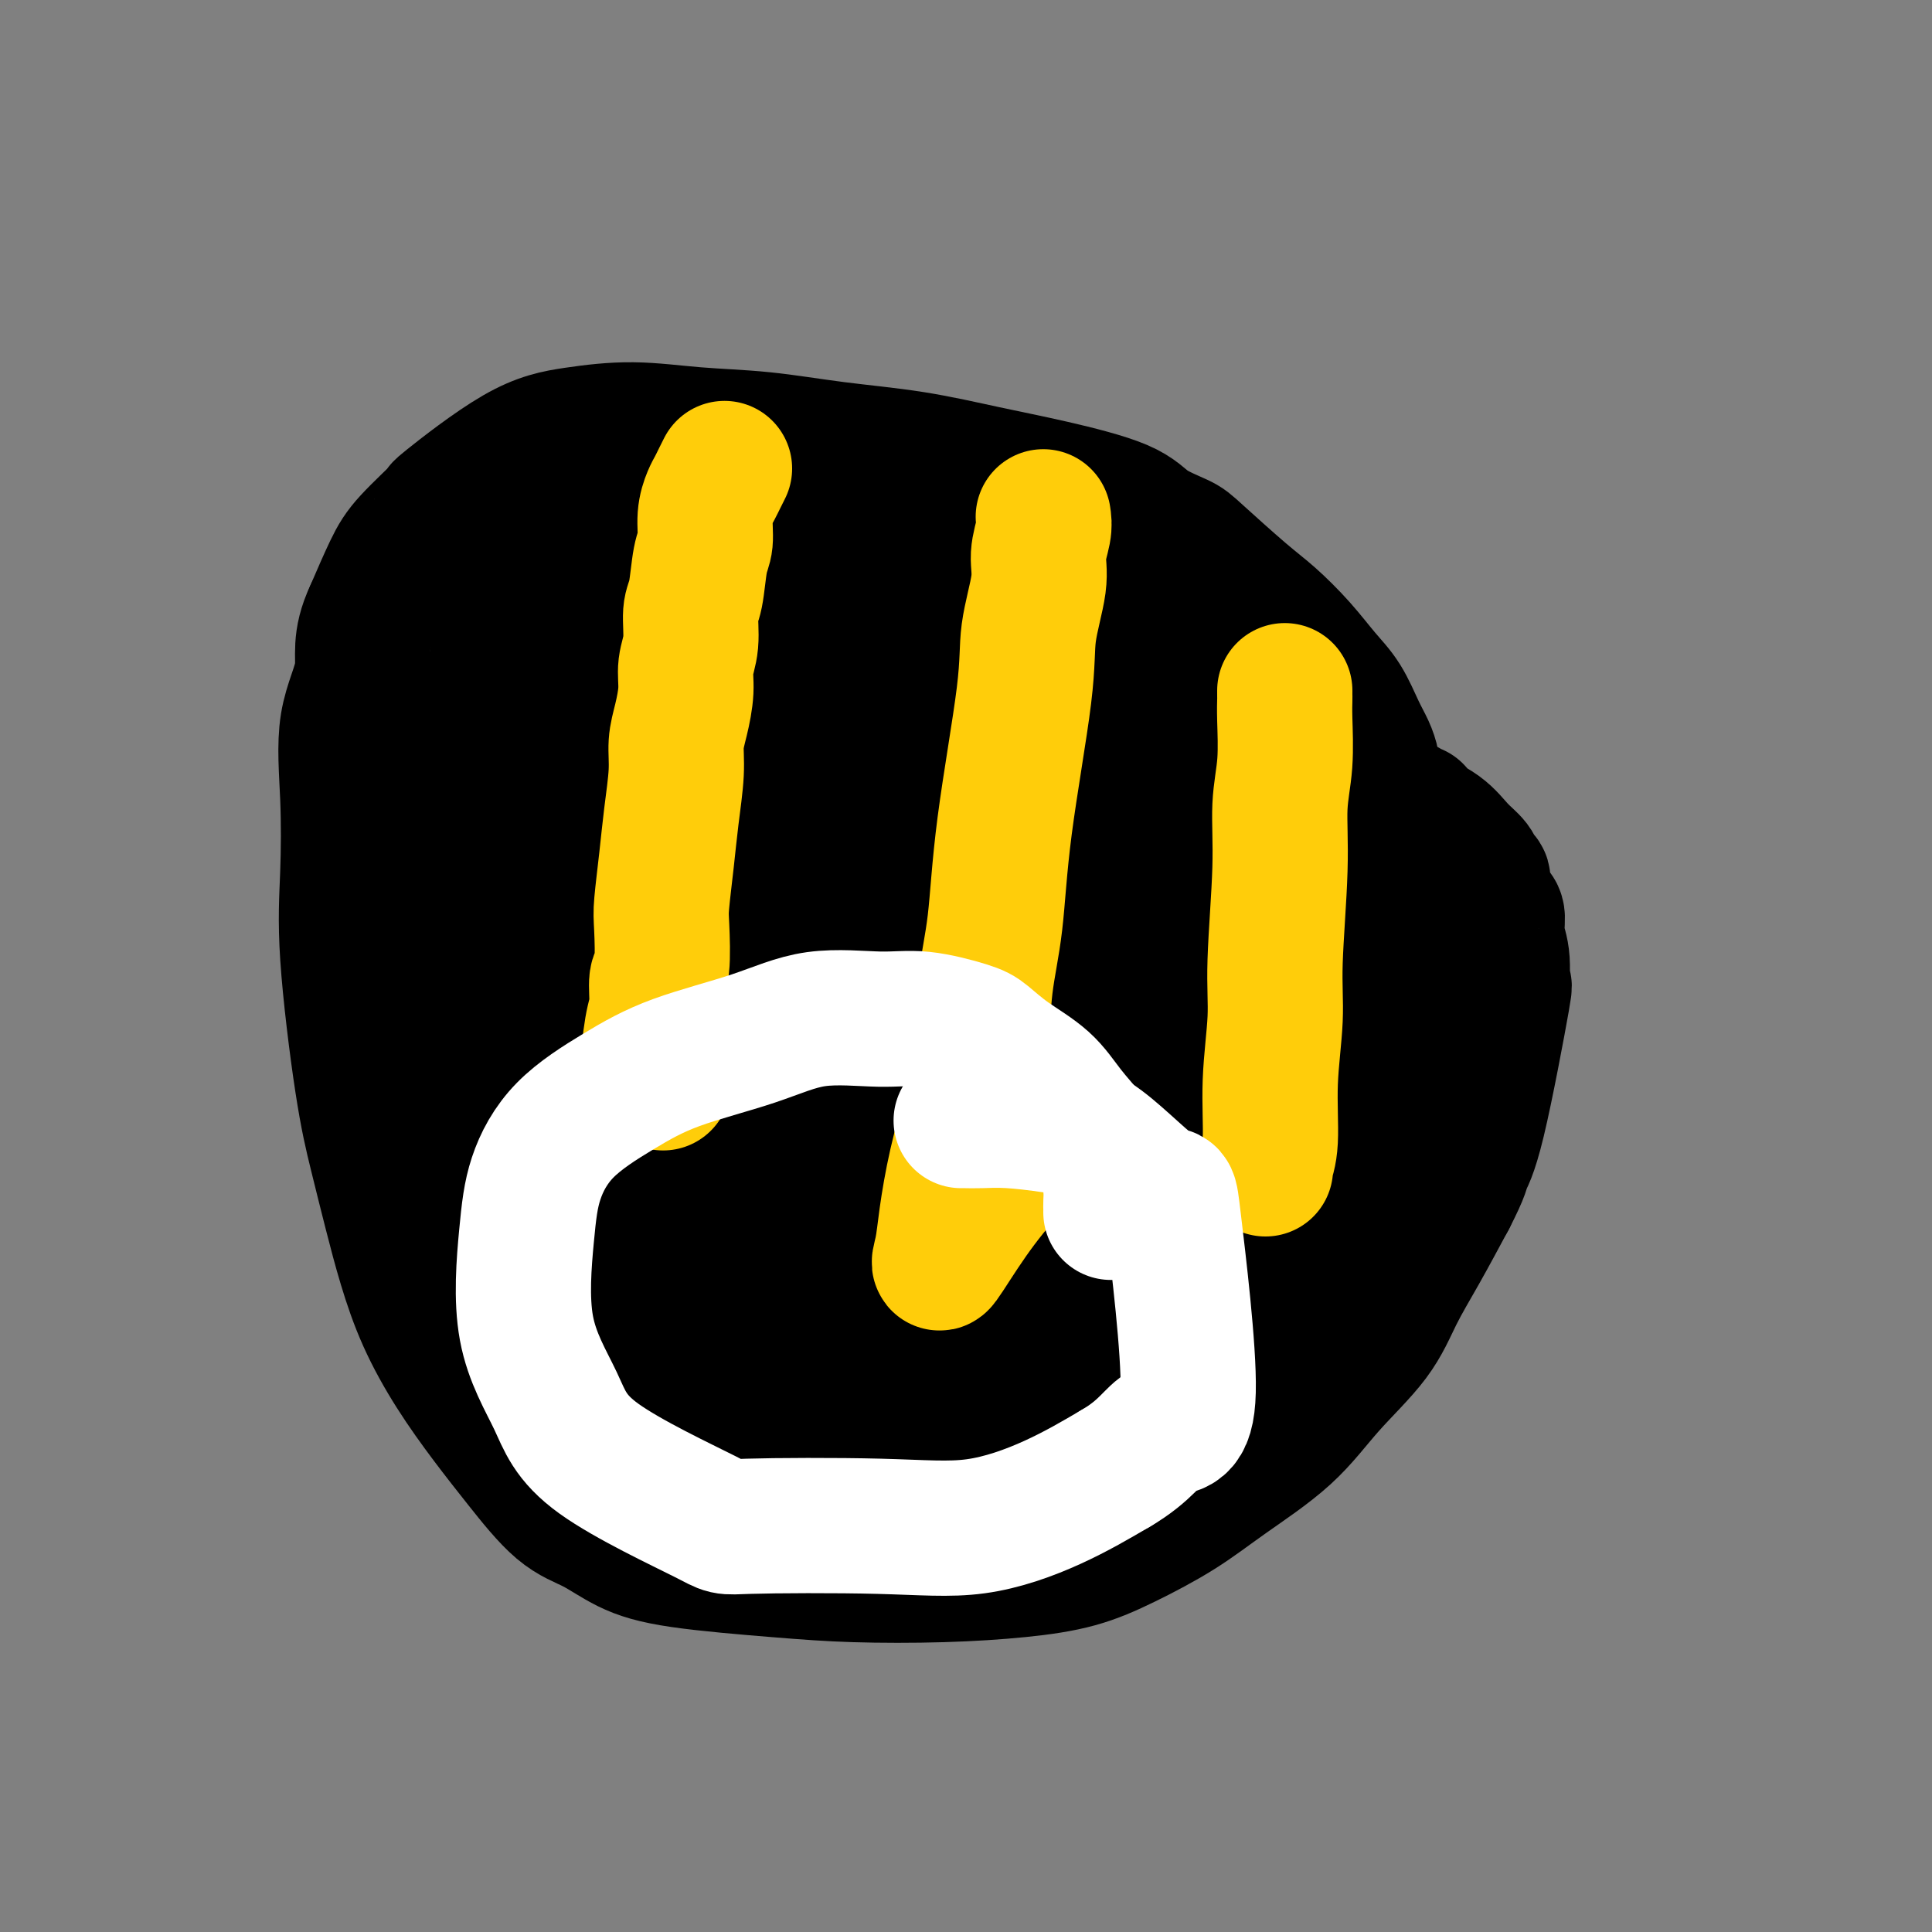
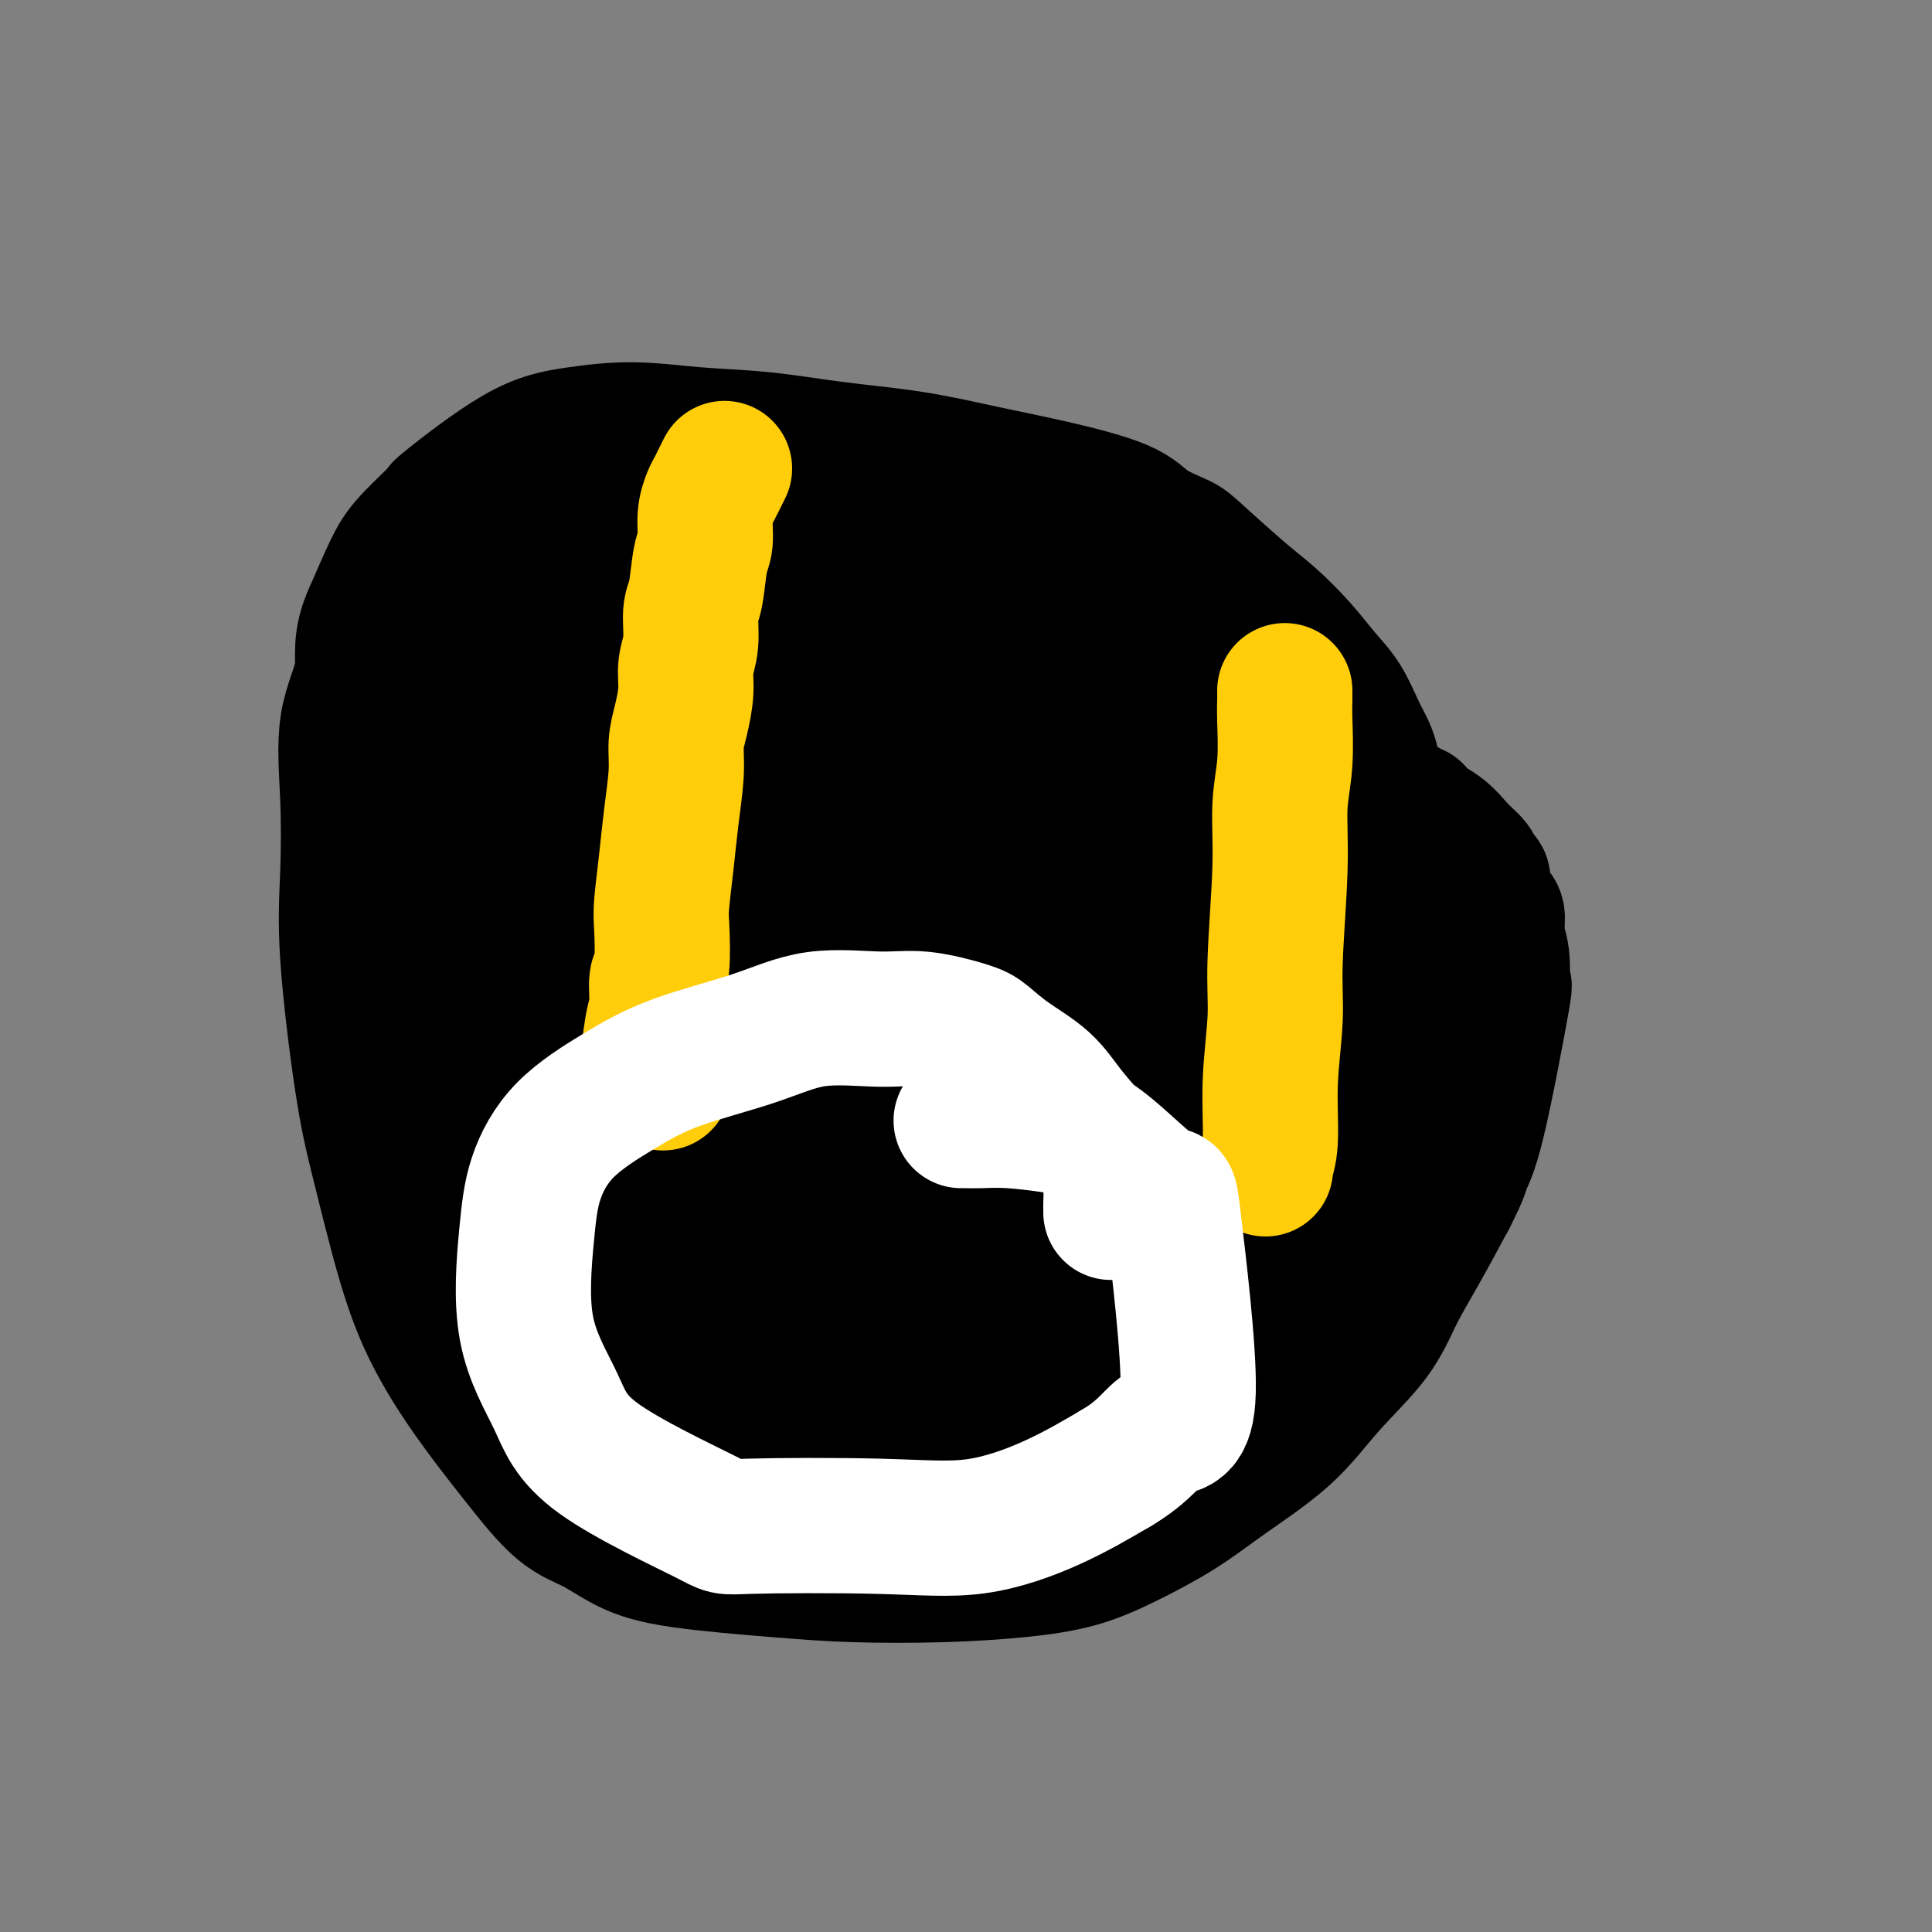
<svg xmlns="http://www.w3.org/2000/svg" viewBox="0 0 400 400" version="1.1">
  <rect x="0" y="0" width="400" height="400" fill="#808080" stroke="none" />
  <g fill="none" stroke="#000000" stroke-width="28" stroke-linecap="round" stroke-linejoin="round">
    <path d="M284,160c0.070,-0.586 0.141,-1.173 0,-2c-0.141,-0.827 -0.493,-1.896 -1,-3c-0.507,-1.104 -1.170,-2.245 -2,-4c-0.830,-1.755 -1.826,-4.124 -3,-6c-1.174,-1.876 -2.524,-3.259 -4,-5c-1.476,-1.741 -3.077,-3.841 -5,-6c-1.923,-2.159 -4.167,-4.376 -6,-6c-1.833,-1.624 -3.255,-2.653 -6,-5c-2.745,-2.347 -6.812,-6.011 -9,-8c-2.188,-1.989 -2.497,-2.303 -4,-3c-1.503,-0.697 -4.200,-1.776 -6,-3c-1.800,-1.224 -2.701,-2.593 -6,-4c-3.299,-1.407 -8.995,-2.853 -14,-4c-5.005,-1.147 -9.320,-1.995 -14,-3c-4.680,-1.005 -9.727,-2.169 -15,-3c-5.273,-0.831 -10.773,-1.331 -16,-2c-5.227,-0.669 -10.181,-1.509 -15,-2c-4.819,-0.491 -9.504,-0.634 -14,-1c-4.496,-0.366 -8.803,-0.954 -13,-1c-4.197,-0.046 -8.282,0.451 -12,1c-3.718,0.549 -7.067,1.150 -12,4c-4.933,2.850 -11.449,7.949 -14,10c-2.551,2.051 -1.137,1.055 -2,2c-0.863,0.945 -4.001,3.831 -6,6c-1.999,2.169 -2.857,3.620 -4,6c-1.143,2.380 -2.572,5.690 -4,9" />
    <path d="M77,127c-2.747,5.795 -1.614,8.784 -2,12c-0.386,3.216 -2.291,6.659 -3,11c-0.709,4.341 -0.223,9.580 0,15c0.223,5.420 0.184,11.022 0,16c-0.184,4.978 -0.514,9.331 0,17c0.514,7.669 1.871,18.654 3,26c1.129,7.346 2.028,11.052 3,15c0.972,3.948 2.015,8.139 3,12c0.985,3.861 1.912,7.392 3,11c1.088,3.608 2.337,7.291 4,11c1.663,3.709 3.741,7.443 6,11c2.259,3.557 4.698,6.938 7,10c2.302,3.062 4.466,5.807 7,9c2.534,3.193 5.439,6.834 8,9c2.561,2.166 4.780,2.857 7,4c2.220,1.143 4.442,2.738 7,4c2.558,1.262 5.453,2.192 11,3c5.547,0.808 13.747,1.494 20,2c6.253,0.506 10.558,0.833 16,1c5.442,0.167 12.021,0.175 18,0c5.979,-0.175 11.359,-0.532 16,-1c4.641,-0.468 8.542,-1.048 12,-2c3.458,-0.952 6.472,-2.277 10,-4c3.528,-1.723 7.570,-3.844 11,-6c3.430,-2.156 6.247,-4.349 10,-7c3.753,-2.651 8.442,-5.761 12,-9c3.558,-3.239 5.987,-6.605 9,-10c3.013,-3.395 6.612,-6.817 9,-10c2.388,-3.183 3.566,-6.126 5,-9c1.434,-2.874 3.124,-5.678 5,-9c1.876,-3.322 3.938,-7.161 6,-11" />
    <path d="M300,248c3.054,-5.929 2.690,-6.252 3,-7c0.310,-0.748 1.295,-1.921 3,-9c1.705,-7.079 4.132,-20.065 5,-25c0.868,-4.935 0.178,-1.820 0,-2c-0.178,-0.180 0.155,-3.655 0,-6c-0.155,-2.345 -0.797,-3.560 -1,-5c-0.203,-1.440 0.033,-3.106 0,-4c-0.033,-0.894 -0.336,-1.015 -1,-2c-0.664,-0.985 -1.689,-2.832 -2,-4c-0.311,-1.168 0.093,-1.656 0,-2c-0.093,-0.344 -0.681,-0.543 -1,-1c-0.319,-0.457 -0.368,-1.170 -1,-2c-0.632,-0.830 -1.847,-1.776 -3,-3c-1.153,-1.224 -2.244,-2.724 -4,-4c-1.756,-1.276 -4.177,-2.327 -5,-3c-0.823,-0.673 -0.049,-0.969 0,-1c0.049,-0.031 -0.628,0.202 -1,0c-0.372,-0.202 -0.440,-0.838 -1,-1c-0.560,-0.162 -1.612,0.149 -2,0c-0.388,-0.149 -0.111,-0.757 0,-1c0.111,-0.243 0.055,-0.122 0,0" />
    <path d="M187,156c0.117,0.424 0.234,0.847 0,1c-0.234,0.153 -0.819,0.035 -1,0c-0.181,-0.035 0.042,0.011 -1,0c-1.042,-0.011 -3.348,-0.080 -6,0c-2.652,0.080 -5.650,0.308 -10,0c-4.350,-0.308 -10.052,-1.154 -14,-2c-3.948,-0.846 -6.144,-1.694 -9,-2c-2.856,-0.306 -6.373,-0.070 -8,0c-1.627,0.070 -1.363,-0.024 -1,0c0.363,0.024 0.827,0.167 1,0c0.173,-0.167 0.057,-0.643 3,-2c2.943,-1.357 8.945,-3.596 14,-5c5.055,-1.404 9.163,-1.972 13,-3c3.837,-1.028 7.402,-2.516 9,-3c1.598,-0.484 1.227,0.036 1,0c-0.227,-0.036 -0.311,-0.630 0,-1c0.311,-0.370 1.017,-0.518 -1,-1c-2.017,-0.482 -6.756,-1.300 -12,-2c-5.244,-0.700 -10.995,-1.284 -17,-2c-6.005,-0.716 -12.266,-1.565 -17,-2c-4.734,-0.435 -7.940,-0.456 -9,-1c-1.060,-0.544 0.025,-1.610 6,-3c5.975,-1.390 16.839,-3.105 21,-4c4.161,-0.895 1.617,-0.970 0,-1c-1.617,-0.030 -2.309,-0.015 -3,0" />
    <path d="M146,123c-1.564,-0.609 -3.973,-1.630 -7,-2c-3.027,-0.370 -6.670,-0.088 -9,0c-2.330,0.088 -3.346,-0.019 -4,0c-0.654,0.019 -0.946,0.163 -1,0c-0.054,-0.163 0.129,-0.632 1,-1c0.871,-0.368 2.429,-0.635 4,-1c1.571,-0.365 3.155,-0.827 4,-1c0.845,-0.173 0.953,-0.057 1,0c0.047,0.057 0.035,0.054 0,0c-0.035,-0.054 -0.092,-0.159 -1,-1c-0.908,-0.841 -2.667,-2.420 -6,-3c-3.333,-0.580 -8.241,-0.163 -11,0c-2.759,0.163 -3.369,0.071 -4,0c-0.631,-0.071 -1.282,-0.123 -2,0c-0.718,0.123 -1.503,0.420 -2,1c-0.497,0.580 -0.707,1.443 -1,2c-0.293,0.557 -0.670,0.807 -1,1c-0.330,0.193 -0.613,0.330 -1,1c-0.387,0.670 -0.878,1.875 -1,3c-0.122,1.125 0.125,2.172 0,4c-0.125,1.828 -0.622,4.436 -1,6c-0.378,1.564 -0.637,2.082 -1,4c-0.363,1.918 -0.829,5.236 -1,7c-0.171,1.764 -0.046,1.975 0,3c0.046,1.025 0.013,2.864 0,4c-0.013,1.136 -0.007,1.568 0,2" />
-     <path d="M102,152c-0.627,5.184 -0.694,3.145 -1,3c-0.306,-0.145 -0.850,1.603 -1,3c-0.150,1.397 0.093,2.442 0,4c-0.093,1.558 -0.523,3.631 -1,6c-0.477,2.369 -1.003,5.036 -2,8c-0.997,2.964 -2.467,6.224 -3,8c-0.533,1.776 -0.128,2.069 -1,5c-0.872,2.931 -3.019,8.502 -4,12c-0.981,3.498 -0.795,4.924 -1,6c-0.205,1.076 -0.799,1.801 -1,3c-0.201,1.199 -0.007,2.873 0,4c0.007,1.127 -0.171,1.707 0,3c0.171,1.293 0.692,3.297 1,5c0.308,1.703 0.404,3.103 1,4c0.596,0.897 1.693,1.291 2,2c0.307,0.709 -0.175,1.732 0,3c0.175,1.268 1.006,2.782 2,4c0.994,1.218 2.152,2.140 3,3c0.848,0.860 1.388,1.660 2,3c0.612,1.340 1.298,3.222 2,4c0.702,0.778 1.421,0.453 2,1c0.579,0.547 1.017,1.967 2,4c0.983,2.033 2.509,4.678 4,7c1.491,2.322 2.946,4.322 4,6c1.054,1.678 1.708,3.036 3,5c1.292,1.964 3.222,4.535 4,6c0.778,1.465 0.404,1.826 1,3c0.596,1.174 2.160,3.162 3,4c0.840,0.838 0.954,0.525 1,1c0.046,0.475 0.023,1.737 0,3" />
    <path d="M124,285c4.836,8.332 1.426,4.162 1,3c-0.426,-1.162 2.133,0.683 3,2c0.867,1.317 0.043,2.107 0,3c-0.043,0.893 0.695,1.889 2,3c1.305,1.111 3.178,2.335 4,3c0.822,0.665 0.593,0.770 1,1c0.407,0.230 1.448,0.586 2,1c0.552,0.414 0.613,0.887 1,1c0.387,0.113 1.099,-0.135 2,0c0.901,0.135 1.990,0.651 3,1c1.010,0.349 1.940,0.529 4,0c2.060,-0.529 5.251,-1.767 7,-2c1.749,-0.233 2.057,0.538 3,0c0.943,-0.538 2.523,-2.386 4,-3c1.477,-0.614 2.852,0.007 4,0c1.148,-0.007 2.071,-0.643 4,-1c1.929,-0.357 4.865,-0.435 7,-1c2.135,-0.565 3.469,-1.615 5,-2c1.531,-0.385 3.259,-0.103 5,0c1.741,0.103 3.494,0.028 5,0c1.506,-0.028 2.765,-0.007 4,0c1.235,0.007 2.448,0.002 4,0c1.552,-0.002 3.445,-0.001 5,0c1.555,0.001 2.772,0.000 4,0c1.228,-0.000 2.467,-0.000 4,0c1.533,0.000 3.359,0.000 5,0c1.641,-0.000 3.096,-0.000 6,0c2.904,0.000 7.258,0.000 10,0c2.742,-0.000 3.871,-0.000 5,0" />
    <path d="M238,294c9.251,-0.050 3.879,-0.175 2,0c-1.879,0.175 -0.265,0.648 1,0c1.265,-0.648 2.181,-2.418 3,-3c0.819,-0.582 1.543,0.025 2,-1c0.457,-1.025 0.649,-3.680 2,-5c1.351,-1.320 3.861,-1.305 5,-2c1.139,-0.695 0.906,-2.100 2,-4c1.094,-1.900 3.515,-4.297 5,-6c1.485,-1.703 2.036,-2.714 3,-4c0.964,-1.286 2.342,-2.846 3,-4c0.658,-1.154 0.597,-1.900 1,-3c0.403,-1.100 1.271,-2.552 2,-4c0.729,-1.448 1.318,-2.891 2,-5c0.682,-2.109 1.457,-4.883 2,-7c0.543,-2.117 0.854,-3.578 2,-5c1.146,-1.422 3.127,-2.804 4,-4c0.873,-1.196 0.640,-2.205 1,-4c0.360,-1.795 1.315,-4.377 2,-6c0.685,-1.623 1.102,-2.287 2,-4c0.898,-1.713 2.278,-4.475 3,-6c0.722,-1.525 0.786,-1.811 1,-3c0.214,-1.189 0.579,-3.279 1,-5c0.421,-1.721 0.899,-3.074 1,-4c0.101,-0.926 -0.174,-1.426 0,-3c0.174,-1.574 0.798,-4.223 1,-5c0.202,-0.777 -0.018,0.317 0,0c0.018,-0.317 0.274,-2.047 0,-4c-0.274,-1.953 -1.078,-4.129 -2,-6c-0.922,-1.871 -1.961,-3.435 -3,-5" />
    <path d="M286,182c-1.453,-2.603 -2.586,-3.610 -4,-5c-1.414,-1.390 -3.109,-3.162 -6,-6c-2.891,-2.838 -6.979,-6.741 -10,-9c-3.021,-2.259 -4.975,-2.873 -7,-4c-2.025,-1.127 -4.121,-2.767 -6,-4c-1.879,-1.233 -3.543,-2.057 -5,-3c-1.457,-0.943 -2.708,-2.003 -4,-3c-1.292,-0.997 -2.625,-1.931 -4,-3c-1.375,-1.069 -2.791,-2.274 -6,-4c-3.209,-1.726 -8.209,-3.975 -11,-5c-2.791,-1.025 -3.372,-0.826 -5,-2c-1.628,-1.174 -4.303,-3.720 -6,-5c-1.697,-1.280 -2.416,-1.295 -5,-3c-2.584,-1.705 -7.032,-5.100 -10,-7c-2.968,-1.900 -4.455,-2.305 -6,-3c-1.545,-0.695 -3.148,-1.680 -5,-3c-1.852,-1.320 -3.952,-2.974 -6,-4c-2.048,-1.026 -4.045,-1.424 -6,-2c-1.955,-0.576 -3.870,-1.331 -6,-2c-2.130,-0.669 -4.475,-1.253 -7,-2c-2.525,-0.747 -5.229,-1.658 -7,-2c-1.771,-0.342 -2.609,-0.116 -4,0c-1.391,0.116 -3.336,0.120 -4,0c-0.664,-0.120 -0.046,-0.364 -1,0c-0.954,0.364 -3.479,1.337 -5,2c-1.521,0.663 -2.037,1.015 -3,2c-0.963,0.985 -2.371,2.604 -4,4c-1.629,1.396 -3.477,2.568 -5,4c-1.523,1.432 -2.721,3.123 -4,5c-1.279,1.877 -2.640,3.938 -4,6" />
    <path d="M120,124c-2.915,4.267 -1.702,5.433 -2,8c-0.298,2.567 -2.106,6.533 -3,10c-0.894,3.467 -0.873,6.433 -1,9c-0.127,2.567 -0.402,4.735 -1,7c-0.598,2.265 -1.519,4.626 -2,7c-0.481,2.374 -0.521,4.762 -1,7c-0.479,2.238 -1.396,4.326 -3,8c-1.604,3.674 -3.895,8.933 -5,13c-1.105,4.067 -1.025,6.943 -1,9c0.025,2.057 -0.004,3.295 0,4c0.004,0.705 0.040,0.877 0,2c-0.040,1.123 -0.157,3.197 5,-3c5.157,-6.197 15.586,-20.663 20,-27c4.414,-6.337 2.812,-4.543 3,-6c0.188,-1.457 2.168,-6.165 3,-10c0.832,-3.835 0.518,-6.795 0,-9c-0.518,-2.205 -1.241,-3.653 -2,-5c-0.759,-1.347 -1.554,-2.593 -2,-3c-0.446,-0.407 -0.544,0.025 -1,0c-0.456,-0.025 -1.270,-0.506 -3,0c-1.730,0.506 -4.376,1.999 -8,5c-3.624,3.001 -8.225,7.511 -14,12c-5.775,4.489 -12.723,8.958 -17,13c-4.277,4.042 -5.884,7.658 -7,10c-1.116,2.342 -1.743,3.411 -2,5c-0.257,1.589 -0.146,3.697 2,5c2.146,1.303 6.327,1.801 10,2c3.673,0.199 6.836,0.100 10,0" />
    <path d="M98,197c5.829,-0.847 10.400,-3.964 15,-6c4.600,-2.036 9.228,-2.992 14,-7c4.772,-4.008 9.689,-11.069 12,-16c2.311,-4.931 2.017,-7.732 2,-9c-0.017,-1.268 0.243,-1.002 0,-1c-0.243,0.002 -0.990,-0.261 -2,0c-1.010,0.261 -2.284,1.045 -4,4c-1.716,2.955 -3.874,8.080 -6,14c-2.126,5.920 -4.219,12.635 -5,18c-0.781,5.365 -0.249,9.380 0,12c0.249,2.620 0.214,3.844 4,5c3.786,1.156 11.392,2.244 18,2c6.608,-0.244 12.218,-1.819 18,-4c5.782,-2.181 11.736,-4.969 15,-7c3.264,-2.031 3.839,-3.304 4,-4c0.161,-0.696 -0.092,-0.814 0,-1c0.092,-0.186 0.528,-0.438 -1,-1c-1.528,-0.562 -5.019,-1.432 -9,-1c-3.981,0.432 -8.450,2.168 -13,4c-4.550,1.832 -9.181,3.762 -14,7c-4.819,3.238 -9.825,7.786 -13,11c-3.175,3.214 -4.518,5.095 -5,7c-0.482,1.905 -0.103,3.835 0,5c0.103,1.165 -0.071,1.567 0,2c0.071,0.433 0.388,0.898 4,1c3.612,0.102 10.520,-0.158 14,0c3.480,0.158 3.531,0.733 4,0c0.469,-0.733 1.357,-2.774 2,-4c0.643,-1.226 1.041,-1.636 0,-3c-1.041,-1.364 -3.520,-3.682 -6,-6" />
    <path d="M146,219c-3.699,-2.028 -9.946,-4.099 -16,-7c-6.054,-2.901 -11.917,-6.634 -17,-9c-5.083,-2.366 -9.388,-3.366 -12,-4c-2.612,-0.634 -3.532,-0.904 -4,-1c-0.468,-0.096 -0.484,-0.019 -1,0c-0.516,0.019 -1.532,-0.020 -2,0c-0.468,0.020 -0.388,0.099 -1,3c-0.612,2.901 -1.915,8.623 -3,13c-1.085,4.377 -1.953,7.409 -1,11c0.953,3.591 3.728,7.740 4,11c0.272,3.260 -1.957,5.632 9,10c10.957,4.368 35.100,10.731 45,13c9.900,2.269 5.556,0.442 7,0c1.444,-0.442 8.675,0.500 13,0c4.325,-0.500 5.742,-2.443 7,-4c1.258,-1.557 2.355,-2.727 3,-5c0.645,-2.273 0.839,-5.647 0,-9c-0.839,-3.353 -2.709,-6.685 -7,-9c-4.291,-2.315 -11.003,-3.615 -16,-4c-4.997,-0.385 -8.278,0.144 -12,1c-3.722,0.856 -7.885,2.039 -12,4c-4.115,1.961 -8.182,4.698 -12,8c-3.818,3.302 -7.387,7.167 -10,11c-2.613,3.833 -4.269,7.632 -5,10c-0.731,2.368 -0.536,3.305 0,4c0.536,0.695 1.414,1.149 3,2c1.586,0.851 3.882,2.100 9,1c5.118,-1.100 13.059,-4.550 21,-8" />
    <path d="M136,261c5.321,-2.468 8.125,-4.636 11,-9c2.875,-4.364 5.821,-10.922 6,-20c0.179,-9.078 -2.408,-20.674 -5,-27c-2.592,-6.326 -5.190,-7.382 -8,-9c-2.810,-1.618 -5.831,-3.800 -9,-5c-3.169,-1.200 -6.485,-1.420 -10,-1c-3.515,0.420 -7.228,1.481 -11,3c-3.772,1.519 -7.603,3.497 -11,10c-3.397,6.503 -6.362,17.530 -8,22c-1.638,4.470 -1.951,2.382 0,6c1.951,3.618 6.167,12.941 8,17c1.833,4.059 1.283,2.854 5,4c3.717,1.146 11.700,4.644 17,6c5.300,1.356 7.918,0.570 11,0c3.082,-0.570 6.628,-0.924 10,-2c3.372,-1.076 6.569,-2.876 8,-4c1.431,-1.124 1.097,-1.574 1,-2c-0.097,-0.426 0.045,-0.829 0,-1c-0.045,-0.171 -0.276,-0.111 -1,0c-0.724,0.111 -1.941,0.272 -3,1c-1.059,0.728 -1.962,2.021 -3,4c-1.038,1.979 -2.213,4.643 -4,9c-1.787,4.357 -4.187,10.407 -5,15c-0.813,4.593 -0.039,7.730 1,10c1.039,2.270 2.341,3.675 5,5c2.659,1.325 6.674,2.571 11,3c4.326,0.429 8.964,0.043 13,0c4.036,-0.043 7.471,0.258 10,0c2.529,-0.258 4.151,-1.074 5,-2c0.849,-0.926 0.924,-1.963 1,-3" />
    <path d="M181,291c1.047,-1.281 0.664,-1.985 0,-3c-0.664,-1.015 -1.610,-2.341 -3,-3c-1.390,-0.659 -3.223,-0.653 -5,-1c-1.777,-0.347 -3.497,-1.049 -6,0c-2.503,1.049 -5.788,3.850 -7,5c-1.212,1.150 -0.352,0.651 0,2c0.352,1.349 0.194,4.547 1,7c0.806,2.453 2.574,4.162 5,6c2.426,1.838 5.510,3.806 9,5c3.490,1.194 7.388,1.615 11,2c3.612,0.385 6.939,0.733 10,0c3.061,-0.733 5.854,-2.547 8,-4c2.146,-1.453 3.643,-2.546 5,-4c1.357,-1.454 2.574,-3.270 3,-5c0.426,-1.730 0.062,-3.376 0,-5c-0.062,-1.624 0.178,-3.226 0,-4c-0.178,-0.774 -0.773,-0.718 -1,-1c-0.227,-0.282 -0.085,-0.901 0,-1c0.085,-0.099 0.114,0.323 0,1c-0.114,0.677 -0.370,1.611 -1,3c-0.630,1.389 -1.634,3.234 -2,5c-0.366,1.766 -0.094,3.452 0,5c0.094,1.548 0.008,2.956 0,4c-0.008,1.044 0.061,1.723 1,2c0.939,0.277 2.748,0.150 4,0c1.252,-0.150 1.946,-0.325 4,-1c2.054,-0.675 5.468,-1.851 8,-4c2.532,-2.149 4.182,-5.271 6,-8c1.818,-2.729 3.805,-5.065 6,-9c2.195,-3.935 4.597,-9.467 7,-15" />
    <path d="M244,270c3.745,-6.994 3.607,-8.480 4,-11c0.393,-2.520 1.317,-6.074 2,-9c0.683,-2.926 1.126,-5.223 2,-8c0.874,-2.777 2.181,-6.035 3,-9c0.819,-2.965 1.152,-5.637 2,-9c0.848,-3.363 2.213,-7.417 3,-9c0.787,-1.583 0.995,-0.696 1,-2c0.005,-1.304 -0.195,-4.798 0,-7c0.195,-2.202 0.784,-3.110 1,-5c0.216,-1.890 0.058,-4.762 0,-6c-0.058,-1.238 -0.016,-0.842 0,-1c0.016,-0.158 0.004,-0.869 0,-1c-0.004,-0.131 -0.001,0.318 0,0c0.001,-0.318 0.001,-1.405 0,-2c-0.001,-0.595 -0.004,-0.700 0,-1c0.004,-0.300 0.013,-0.797 0,-1c-0.013,-0.203 -0.050,-0.114 0,-1c0.050,-0.886 0.187,-2.746 0,-4c-0.187,-1.254 -0.699,-1.900 -1,-3c-0.301,-1.100 -0.391,-2.653 -1,-4c-0.609,-1.347 -1.737,-2.488 -3,-4c-1.263,-1.512 -2.662,-3.396 -5,-6c-2.338,-2.604 -5.615,-5.927 -9,-9c-3.385,-3.073 -6.877,-5.895 -11,-8c-4.123,-2.105 -8.876,-3.492 -14,-5c-5.124,-1.508 -10.619,-3.136 -14,-4c-3.381,-0.864 -4.649,-0.964 -6,-1c-1.351,-0.036 -2.787,-0.010 -4,0c-1.213,0.010 -2.204,0.003 -3,0c-0.796,-0.003 -1.398,-0.001 -2,0" />
    <path d="M189,140c-6.330,-1.593 -0.655,-0.574 1,0c1.655,0.574 -0.708,0.705 3,1c3.708,0.295 13.488,0.755 20,1c6.512,0.245 9.756,0.276 14,0c4.244,-0.276 9.489,-0.860 14,-1c4.511,-0.140 8.288,0.164 10,0c1.712,-0.164 1.358,-0.795 1,-1c-0.358,-0.205 -0.720,0.018 -1,0c-0.280,-0.018 -0.478,-0.276 -1,-1c-0.522,-0.724 -1.368,-1.914 -3,-3c-1.632,-1.086 -4.051,-2.070 -8,-4c-3.949,-1.930 -9.427,-4.808 -14,-7c-4.573,-2.192 -8.242,-3.698 -16,-6c-7.758,-2.302 -19.605,-5.399 -27,-7c-7.395,-1.601 -10.339,-1.706 -12,-2c-1.661,-0.294 -2.039,-0.779 -3,-1c-0.961,-0.221 -2.506,-0.179 -3,0c-0.494,0.179 0.064,0.496 0,1c-0.064,0.504 -0.748,1.196 -1,2c-0.252,0.804 -0.070,1.721 0,2c0.070,0.279 0.029,-0.080 0,0c-0.029,0.080 -0.046,0.598 0,1c0.046,0.402 0.156,0.686 0,1c-0.156,0.314 -0.578,0.657 -1,1" />
    <path d="M162,117c-1.444,2.940 -4.054,6.291 -6,9c-1.946,2.709 -3.230,4.777 -4,8c-0.770,3.223 -1.028,7.601 -1,11c0.028,3.399 0.343,5.821 1,8c0.657,2.179 1.658,4.117 3,6c1.342,1.883 3.025,3.711 5,6c1.975,2.289 4.241,5.041 6,6c1.759,0.959 3.009,0.127 5,0c1.991,-0.127 4.722,0.451 8,0c3.278,-0.451 7.102,-1.932 10,-4c2.898,-2.068 4.869,-4.724 7,-8c2.131,-3.276 4.422,-7.171 6,-10c1.578,-2.829 2.445,-4.592 3,-6c0.555,-1.408 0.799,-2.462 1,-3c0.201,-0.538 0.359,-0.559 0,-1c-0.359,-0.441 -1.235,-1.300 -2,-2c-0.765,-0.700 -1.418,-1.241 -4,-1c-2.582,0.241 -7.094,1.262 -12,3c-4.906,1.738 -10.208,4.191 -16,7c-5.792,2.809 -12.076,5.972 -22,13c-9.924,7.028 -23.489,17.921 -31,24c-7.511,6.079 -8.969,7.342 -10,9c-1.031,1.658 -1.636,3.709 -2,5c-0.364,1.291 -0.487,1.821 0,2c0.487,0.179 1.585,0.007 3,0c1.415,-0.007 3.147,0.150 6,0c2.853,-0.150 6.827,-0.607 12,-2c5.173,-1.393 11.547,-3.721 17,-6c5.453,-2.279 9.987,-4.508 15,-8c5.013,-3.492 10.507,-8.246 16,-13" />
    <path d="M176,170c5.024,-3.654 2.083,-2.288 0,-2c-2.083,0.288 -3.310,-0.502 -3,-1c0.310,-0.498 2.156,-0.703 -1,0c-3.156,0.703 -11.313,2.314 -16,4c-4.687,1.686 -5.902,3.447 -8,6c-2.098,2.553 -5.077,5.900 -7,9c-1.923,3.100 -2.788,5.954 -3,7c-0.212,1.046 0.228,0.284 0,0c-0.228,-0.284 -1.126,-0.090 1,0c2.126,0.090 7.276,0.076 14,-1c6.724,-1.076 15.022,-3.216 26,-6c10.978,-2.784 24.637,-6.213 35,-9c10.363,-2.787 17.429,-4.932 23,-7c5.571,-2.068 9.648,-4.060 11,-5c1.352,-0.940 -0.020,-0.827 -2,0c-1.980,0.827 -4.569,2.369 -9,4c-4.431,1.631 -10.703,3.352 -17,6c-6.297,2.648 -12.620,6.223 -17,9c-4.380,2.777 -6.817,4.755 -8,6c-1.183,1.245 -1.112,1.758 -1,2c0.112,0.242 0.266,0.215 1,0c0.734,-0.215 2.049,-0.616 4,-2c1.951,-1.384 4.537,-3.749 8,-6c3.463,-2.251 7.804,-4.386 13,-9c5.196,-4.614 11.246,-11.706 14,-15c2.754,-3.294 2.212,-2.790 2,-3c-0.212,-0.210 -0.096,-1.133 0,-2c0.096,-0.867 0.170,-1.676 0,-2c-0.170,-0.324 -0.585,-0.162 -1,0" />
    <path d="M235,153c-0.559,-0.248 -2.455,2.633 -5,6c-2.545,3.367 -5.739,7.220 -9,11c-3.261,3.780 -6.589,7.487 -9,11c-2.411,3.513 -3.903,6.831 -5,8c-1.097,1.169 -1.798,0.189 -2,0c-0.202,-0.189 0.094,0.412 0,0c-0.094,-0.412 -0.579,-1.836 0,-4c0.579,-2.164 2.222,-5.067 3,-8c0.778,-2.933 0.692,-5.897 1,-9c0.308,-3.103 1.010,-6.345 1,-10c-0.010,-3.655 -0.734,-7.724 -1,-10c-0.266,-2.276 -0.076,-2.760 -1,-2c-0.924,0.760 -2.964,2.765 -2,16c0.964,13.235 4.931,37.699 9,49c4.069,11.301 8.239,9.438 11,9c2.761,-0.438 4.112,0.549 5,-1c0.888,-1.549 1.311,-5.634 2,-9c0.689,-3.366 1.643,-6.012 2,-10c0.357,-3.988 0.116,-9.316 0,-13c-0.116,-3.684 -0.108,-5.723 0,-7c0.108,-1.277 0.317,-1.794 0,-1c-0.317,0.794 -1.158,2.897 -2,5" />
    <path d="M233,184c-1.091,4.703 -2.820,14.461 -4,22c-1.180,7.539 -1.812,12.859 -2,19c-0.188,6.141 0.068,13.102 1,17c0.932,3.898 2.541,4.732 3,5c0.459,0.268 -0.231,-0.030 0,-1c0.231,-0.970 1.382,-2.613 2,-4c0.618,-1.387 0.701,-2.517 1,-5c0.299,-2.483 0.813,-6.319 1,-10c0.187,-3.681 0.047,-7.208 0,-12c-0.047,-4.792 0.000,-10.848 0,-13c-0.000,-2.152 -0.047,-0.401 0,0c0.047,0.401 0.189,-0.548 0,-1c-0.189,-0.452 -0.710,-0.407 -1,0c-0.290,0.407 -0.348,1.177 -2,4c-1.652,2.823 -4.897,7.698 -8,14c-3.103,6.302 -6.062,14.029 -9,21c-2.938,6.971 -5.853,13.186 -8,18c-2.147,4.814 -3.524,8.228 -4,10c-0.476,1.772 -0.050,1.903 0,2c0.050,0.097 -0.276,0.160 0,-2c0.276,-2.160 1.154,-6.543 1,-12c-0.154,-5.457 -1.338,-11.988 -2,-19c-0.662,-7.012 -0.801,-14.505 -1,-18c-0.199,-3.495 -0.460,-2.992 0,-3c0.460,-0.008 1.639,-0.528 2,-1c0.361,-0.472 -0.095,-0.896 1,1c1.095,1.896 3.741,6.113 6,10c2.259,3.887 4.129,7.443 6,11" />
    <path d="M216,237c3.179,5.037 3.625,7.130 5,11c1.375,3.870 3.679,9.518 5,14c1.321,4.482 1.659,7.800 2,10c0.341,2.200 0.684,3.282 1,4c0.316,0.718 0.604,1.071 1,0c0.396,-1.071 0.899,-3.566 1,-4c0.101,-0.434 -0.199,1.193 0,-3c0.199,-4.193 0.898,-14.208 1,-22c0.102,-7.792 -0.394,-13.362 -1,-17c-0.606,-3.638 -1.323,-5.343 -2,-7c-0.677,-1.657 -1.314,-3.264 -3,-4c-1.686,-0.736 -4.421,-0.600 -6,-1c-1.579,-0.400 -2.003,-1.336 -4,0c-1.997,1.336 -5.566,4.944 -8,9c-2.434,4.056 -3.733,8.561 -6,14c-2.267,5.439 -5.502,11.811 -7,16c-1.498,4.189 -1.258,6.194 -1,8c0.258,1.806 0.535,3.412 1,4c0.465,0.588 1.118,0.160 2,0c0.882,-0.160 1.993,-0.050 4,-1c2.007,-0.950 4.909,-2.960 7,-8c2.091,-5.040 3.372,-13.112 4,-18c0.628,-4.888 0.603,-6.593 0,-9c-0.603,-2.407 -1.785,-5.516 -3,-8c-1.215,-2.484 -2.465,-4.341 -5,-6c-2.535,-1.659 -6.356,-3.119 -10,-4c-3.644,-0.881 -7.112,-1.184 -10,0c-2.888,1.184 -5.197,3.853 -8,7c-2.803,3.147 -6.101,6.770 -8,11c-1.899,4.230 -2.400,9.066 -2,14c0.400,4.934 1.700,9.967 3,15" />
    <path d="M169,262c1.004,5.592 3.015,5.071 5,5c1.985,-0.071 3.944,0.306 6,0c2.056,-0.306 4.208,-1.297 7,-3c2.792,-1.703 6.222,-4.118 9,-7c2.778,-2.882 4.902,-6.229 6,-10c1.098,-3.771 1.170,-7.964 1,-12c-0.170,-4.036 -0.583,-7.914 -2,-11c-1.417,-3.086 -3.840,-5.381 -6,-7c-2.160,-1.619 -4.059,-2.564 -9,-2c-4.941,0.564 -12.924,2.637 -17,4c-4.076,1.363 -4.245,2.017 -10,10c-5.755,7.983 -17.097,23.294 -21,33c-3.903,9.706 -0.367,13.808 2,14c2.367,0.192 3.566,-3.526 4,-6c0.434,-2.474 0.103,-3.703 0,-6c-0.103,-2.297 0.021,-5.662 -1,-9c-1.021,-3.338 -3.187,-6.647 -5,-9c-1.813,-2.353 -3.274,-3.748 -5,-5c-1.726,-1.252 -3.717,-2.361 -5,-3c-1.283,-0.639 -1.858,-0.807 -3,-1c-1.142,-0.193 -2.852,-0.412 -5,0c-2.148,0.412 -4.733,1.453 -7,4c-2.267,2.547 -4.216,6.600 -5,10c-0.784,3.400 -0.403,6.146 0,9c0.403,2.854 0.830,5.815 2,8c1.170,2.185 3.085,3.592 5,5" />
    <path d="M115,273c2.334,2.701 4.670,2.955 7,3c2.330,0.045 4.655,-0.117 6,0c1.345,0.117 1.710,0.513 2,0c0.290,-0.513 0.505,-1.933 1,-4c0.495,-2.067 1.271,-4.779 1,-9c-0.271,-4.221 -1.589,-9.952 -3,-15c-1.411,-5.048 -2.916,-9.413 -5,-13c-2.084,-3.587 -4.747,-6.397 -8,-10c-3.253,-3.603 -7.095,-7.998 -9,-10c-1.905,-2.002 -1.872,-1.609 -2,-2c-0.128,-0.391 -0.416,-1.564 -1,-2c-0.584,-0.436 -1.463,-0.133 -2,0c-0.537,0.133 -0.732,0.097 -1,0c-0.268,-0.097 -0.608,-0.256 -1,0c-0.392,0.256 -0.837,0.927 -1,1c-0.163,0.073 -0.046,-0.452 0,-1c0.046,-0.548 0.020,-1.119 0,-2c-0.020,-0.881 -0.035,-2.071 0,-4c0.035,-1.929 0.120,-4.597 0,-7c-0.120,-2.403 -0.445,-4.541 -1,-7c-0.555,-2.459 -1.342,-5.239 -3,-11c-1.658,-5.761 -4.188,-14.503 -5,-18c-0.812,-3.497 0.094,-1.748 1,0" />
    <path d="M91,162c-0.227,-7.903 3.205,-2.661 6,0c2.795,2.661 4.954,2.740 14,7c9.046,4.260 24.981,12.699 37,18c12.019,5.301 20.123,7.463 29,10c8.877,2.537 18.526,5.451 26,7c7.474,1.549 12.774,1.735 18,2c5.226,0.265 10.377,0.609 14,1c3.623,0.391 5.719,0.830 9,1c3.281,0.170 7.747,0.071 11,0c3.253,-0.071 5.294,-0.116 7,0c1.706,0.116 3.076,0.392 5,0c1.924,-0.392 4.403,-1.452 4,0c-0.403,1.452 -3.686,5.415 -5,7c-1.314,1.585 -0.657,0.793 0,0" />
  </g>
  <g fill="none" stroke="#FFCD0A" stroke-width="28" stroke-linecap="round" stroke-linejoin="round">
    <path d="M150,97c-0.331,0.657 -0.662,1.313 -1,2c-0.338,0.687 -0.682,1.404 -1,2c-0.318,0.596 -0.610,1.069 -1,2c-0.390,0.931 -0.879,2.319 -1,4c-0.121,1.681 0.126,3.656 0,5c-0.126,1.344 -0.626,2.056 -1,4c-0.374,1.944 -0.621,5.119 -1,7c-0.379,1.881 -0.889,2.466 -1,4c-0.111,1.534 0.176,4.016 0,6c-0.176,1.984 -0.817,3.472 -1,5c-0.183,1.528 0.092,3.098 0,5c-0.092,1.902 -0.549,4.135 -1,6c-0.451,1.865 -0.895,3.360 -1,5c-0.105,1.640 0.129,3.424 0,6c-0.129,2.576 -0.622,5.944 -1,9c-0.378,3.056 -0.641,5.799 -1,9c-0.359,3.201 -0.813,6.860 -1,9c-0.187,2.140 -0.105,2.762 0,5c0.105,2.238 0.235,6.092 0,8c-0.235,1.908 -0.833,1.870 -1,3c-0.167,1.130 0.097,3.427 0,5c-0.097,1.573 -0.554,2.421 -1,5c-0.446,2.579 -0.883,6.887 -1,9c-0.117,2.113 0.084,2.030 0,2c-0.084,-0.030 -0.453,-0.009 0,0c0.453,0.009 1.726,0.004 3,0" />
    <path d="M137,224c0.500,0.333 0.250,0.167 0,0" />
-     <path d="M216,107c0.129,0.818 0.259,1.635 0,3c-0.259,1.365 -0.906,3.276 -1,5c-0.094,1.724 0.365,3.261 0,6c-0.365,2.739 -1.555,6.680 -2,10c-0.445,3.320 -0.146,6.018 -1,13c-0.854,6.982 -2.861,18.249 -4,27c-1.139,8.751 -1.411,14.986 -2,20c-0.589,5.014 -1.496,8.807 -2,13c-0.504,4.193 -0.607,8.785 -1,13c-0.393,4.215 -1.076,8.054 -2,12c-0.924,3.946 -2.088,7.998 -3,12c-0.912,4.002 -1.573,7.952 -2,11c-0.427,3.048 -0.622,5.194 -1,7c-0.378,1.806 -0.941,3.271 0,2c0.941,-1.271 3.386,-5.279 6,-9c2.614,-3.721 5.396,-7.156 8,-10c2.604,-2.844 5.030,-5.098 6,-6c0.970,-0.902 0.485,-0.451 0,0" />
    <path d="M266,143c-0.002,0.372 -0.005,0.744 0,1c0.005,0.256 0.016,0.395 0,1c-0.016,0.605 -0.061,1.677 0,4c0.061,2.323 0.228,5.896 0,9c-0.228,3.104 -0.850,5.738 -1,9c-0.150,3.262 0.171,7.152 0,13c-0.171,5.848 -0.834,13.654 -1,19c-0.166,5.346 0.166,8.231 0,12c-0.166,3.769 -0.829,8.422 -1,13c-0.171,4.578 0.150,9.083 0,12c-0.150,2.917 -0.771,4.247 -1,5c-0.229,0.753 -0.065,0.929 0,1c0.065,0.071 0.033,0.035 0,0" />
  </g>
  <g fill="none" stroke="#FFFFFF" stroke-width="28" stroke-linecap="round" stroke-linejoin="round">
    <path d="M230,251c0.004,-0.368 0.008,-0.736 0,-1c-0.008,-0.264 -0.028,-0.424 0,-1c0.028,-0.576 0.103,-1.566 0,-3c-0.103,-1.434 -0.386,-3.310 -1,-5c-0.614,-1.690 -1.561,-3.195 -3,-5c-1.439,-1.805 -3.370,-3.911 -5,-6c-1.630,-2.089 -2.958,-4.161 -5,-6c-2.042,-1.839 -4.798,-3.445 -7,-5c-2.202,-1.555 -3.852,-3.061 -5,-4c-1.148,-0.939 -1.796,-1.312 -4,-2c-2.204,-0.688 -5.965,-1.690 -9,-2c-3.035,-0.310 -5.345,0.074 -9,0c-3.655,-0.074 -8.654,-0.604 -13,0c-4.346,0.604 -8.040,2.342 -13,4c-4.960,1.658 -11.188,3.237 -16,5c-4.812,1.763 -8.209,3.711 -12,6c-3.791,2.289 -7.977,4.919 -11,8c-3.023,3.081 -4.882,6.613 -6,10c-1.118,3.387 -1.495,6.628 -2,12c-0.505,5.372 -1.138,12.876 0,19c1.138,6.124 4.047,10.870 6,15c1.953,4.130 2.951,7.646 9,12c6.049,4.354 17.148,9.546 22,12c4.852,2.454 3.458,2.171 9,2c5.542,-0.171 18.022,-0.232 27,0c8.978,0.232 14.456,0.755 20,0c5.544,-0.755 11.156,-2.787 16,-5c4.844,-2.213 8.922,-4.606 13,-7" />
    <path d="M231,304c6.401,-3.736 7.902,-7.077 10,-8c2.098,-0.923 4.792,0.573 5,-8c0.208,-8.573 -2.070,-27.215 -3,-35c-0.930,-7.785 -0.510,-4.713 -3,-6c-2.490,-1.287 -7.889,-6.933 -12,-10c-4.111,-3.067 -6.933,-3.554 -10,-4c-3.067,-0.446 -6.377,-0.852 -9,-1c-2.623,-0.148 -4.559,-0.040 -6,0c-1.441,0.040 -2.388,0.011 -3,0c-0.612,-0.011 -0.889,-0.003 -1,0c-0.111,0.003 -0.055,0.002 0,0" />
  </g>
</svg>